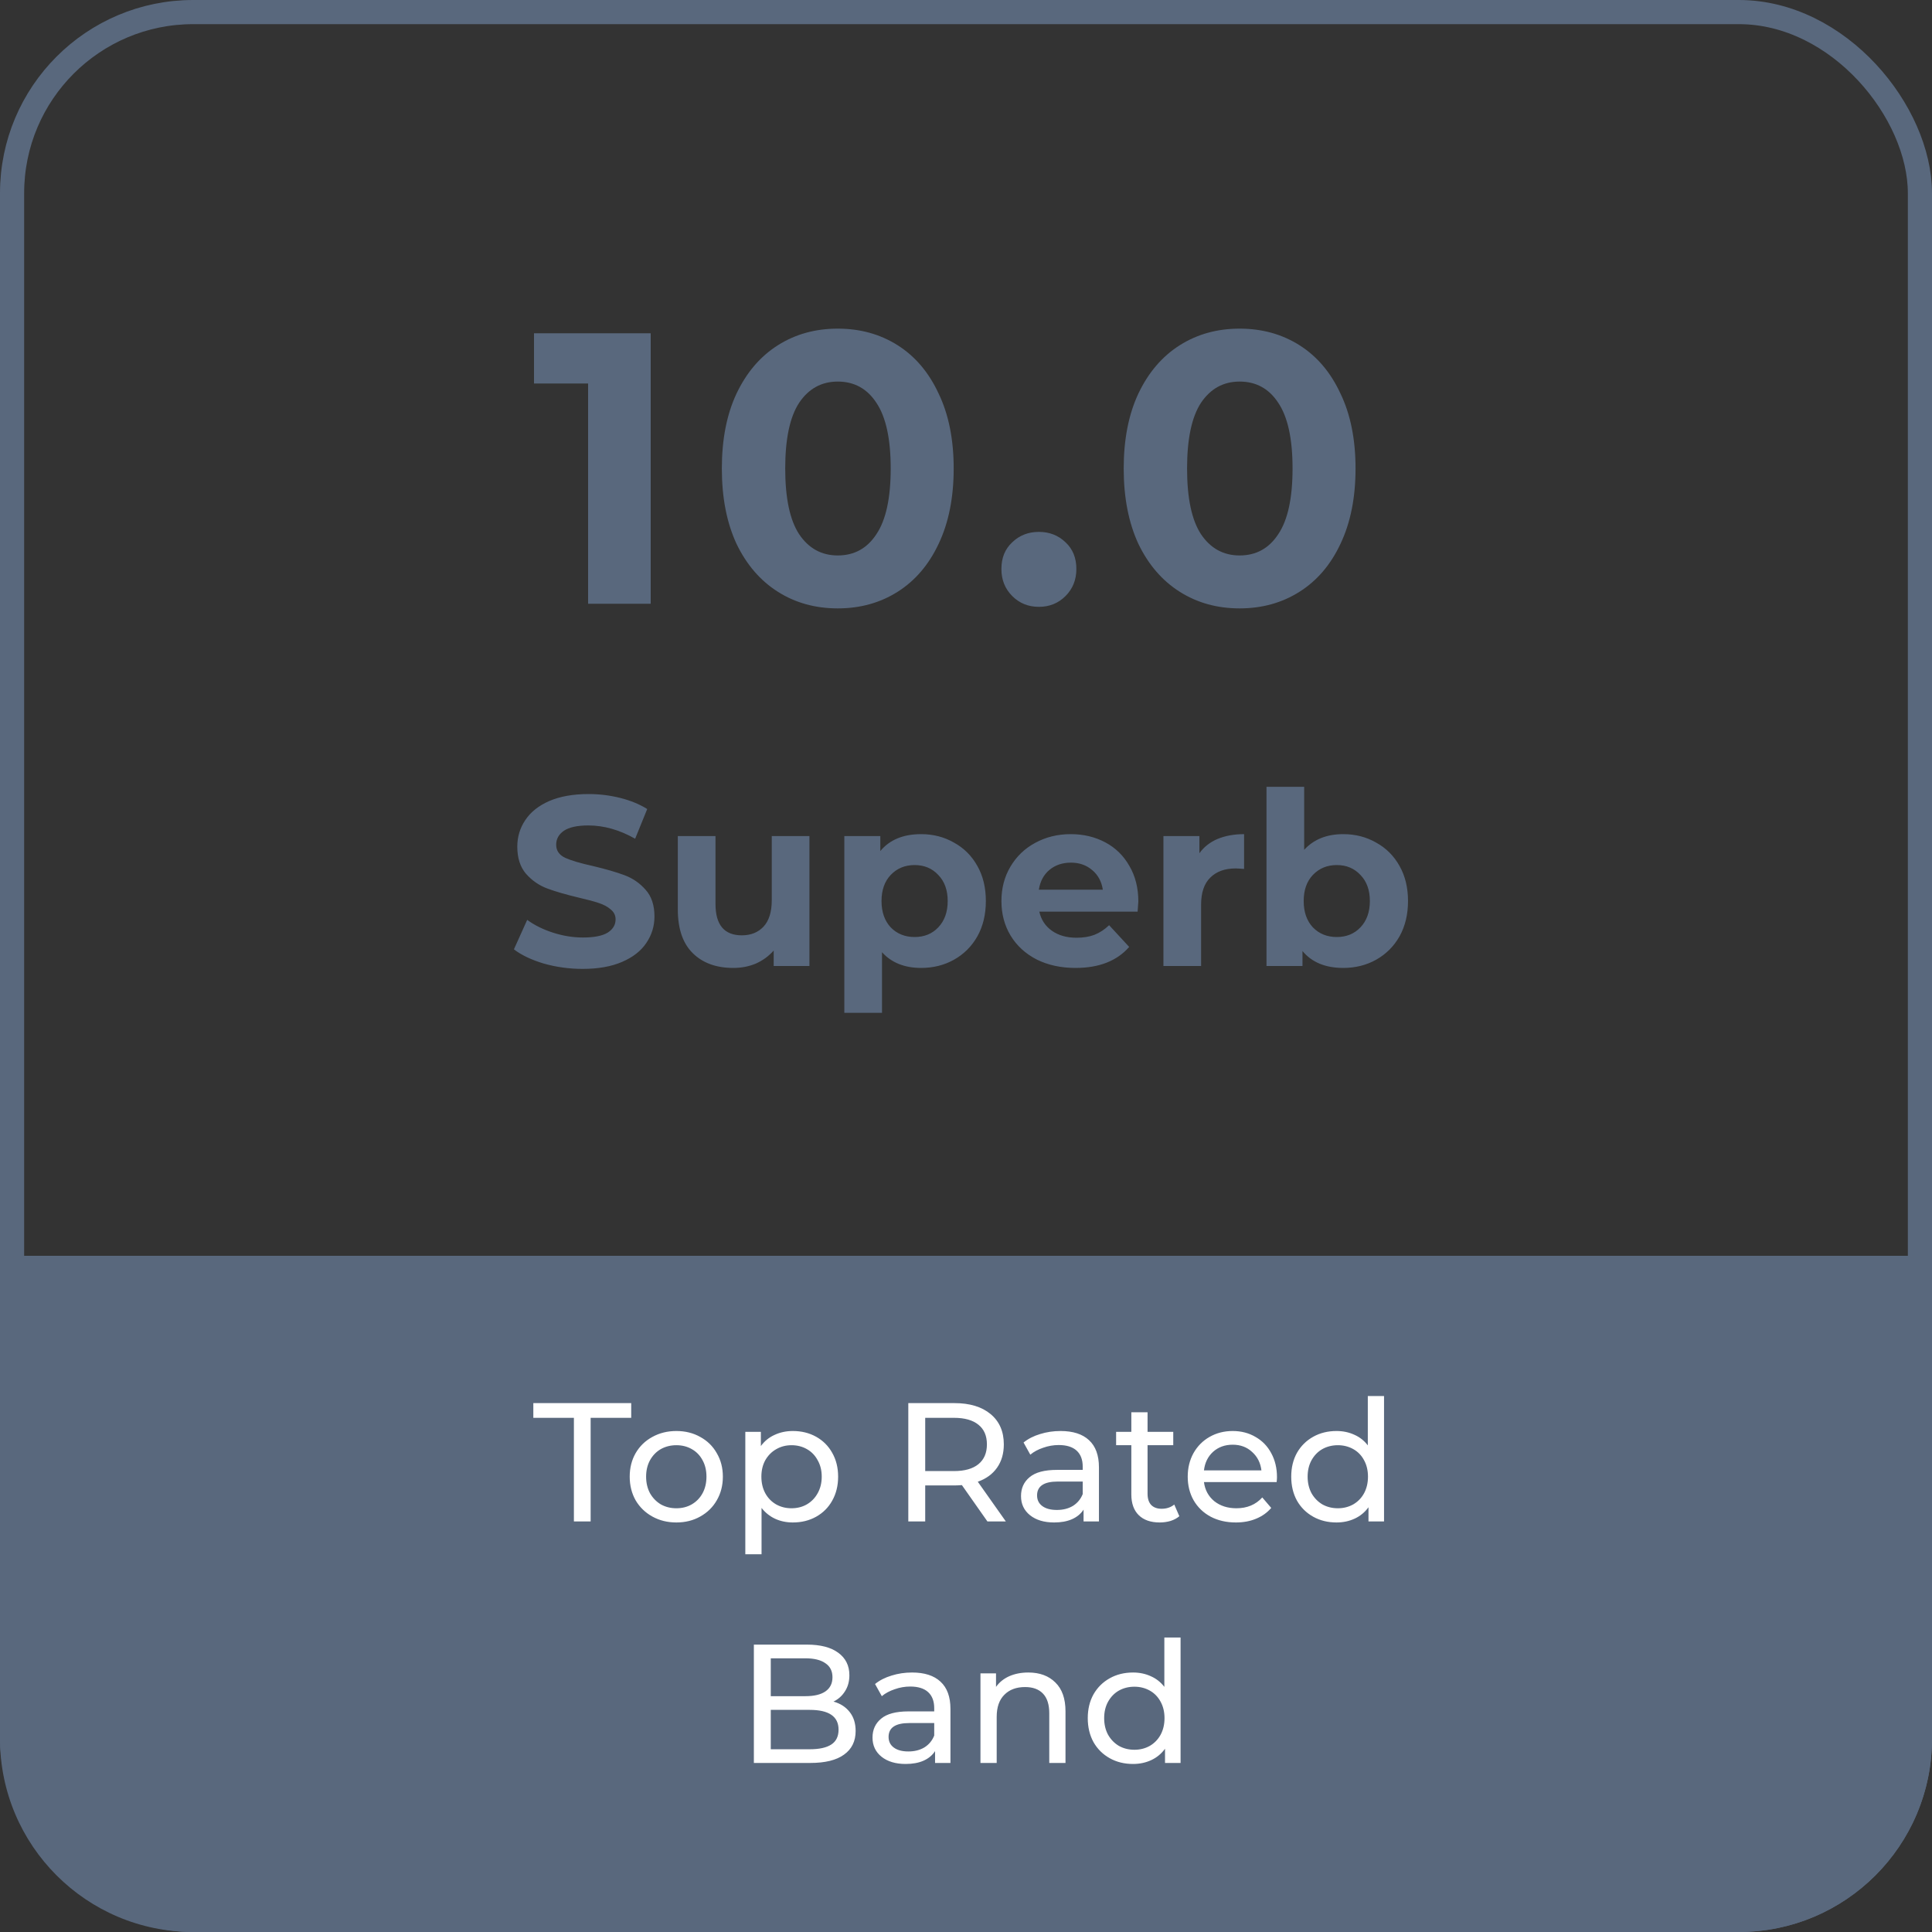
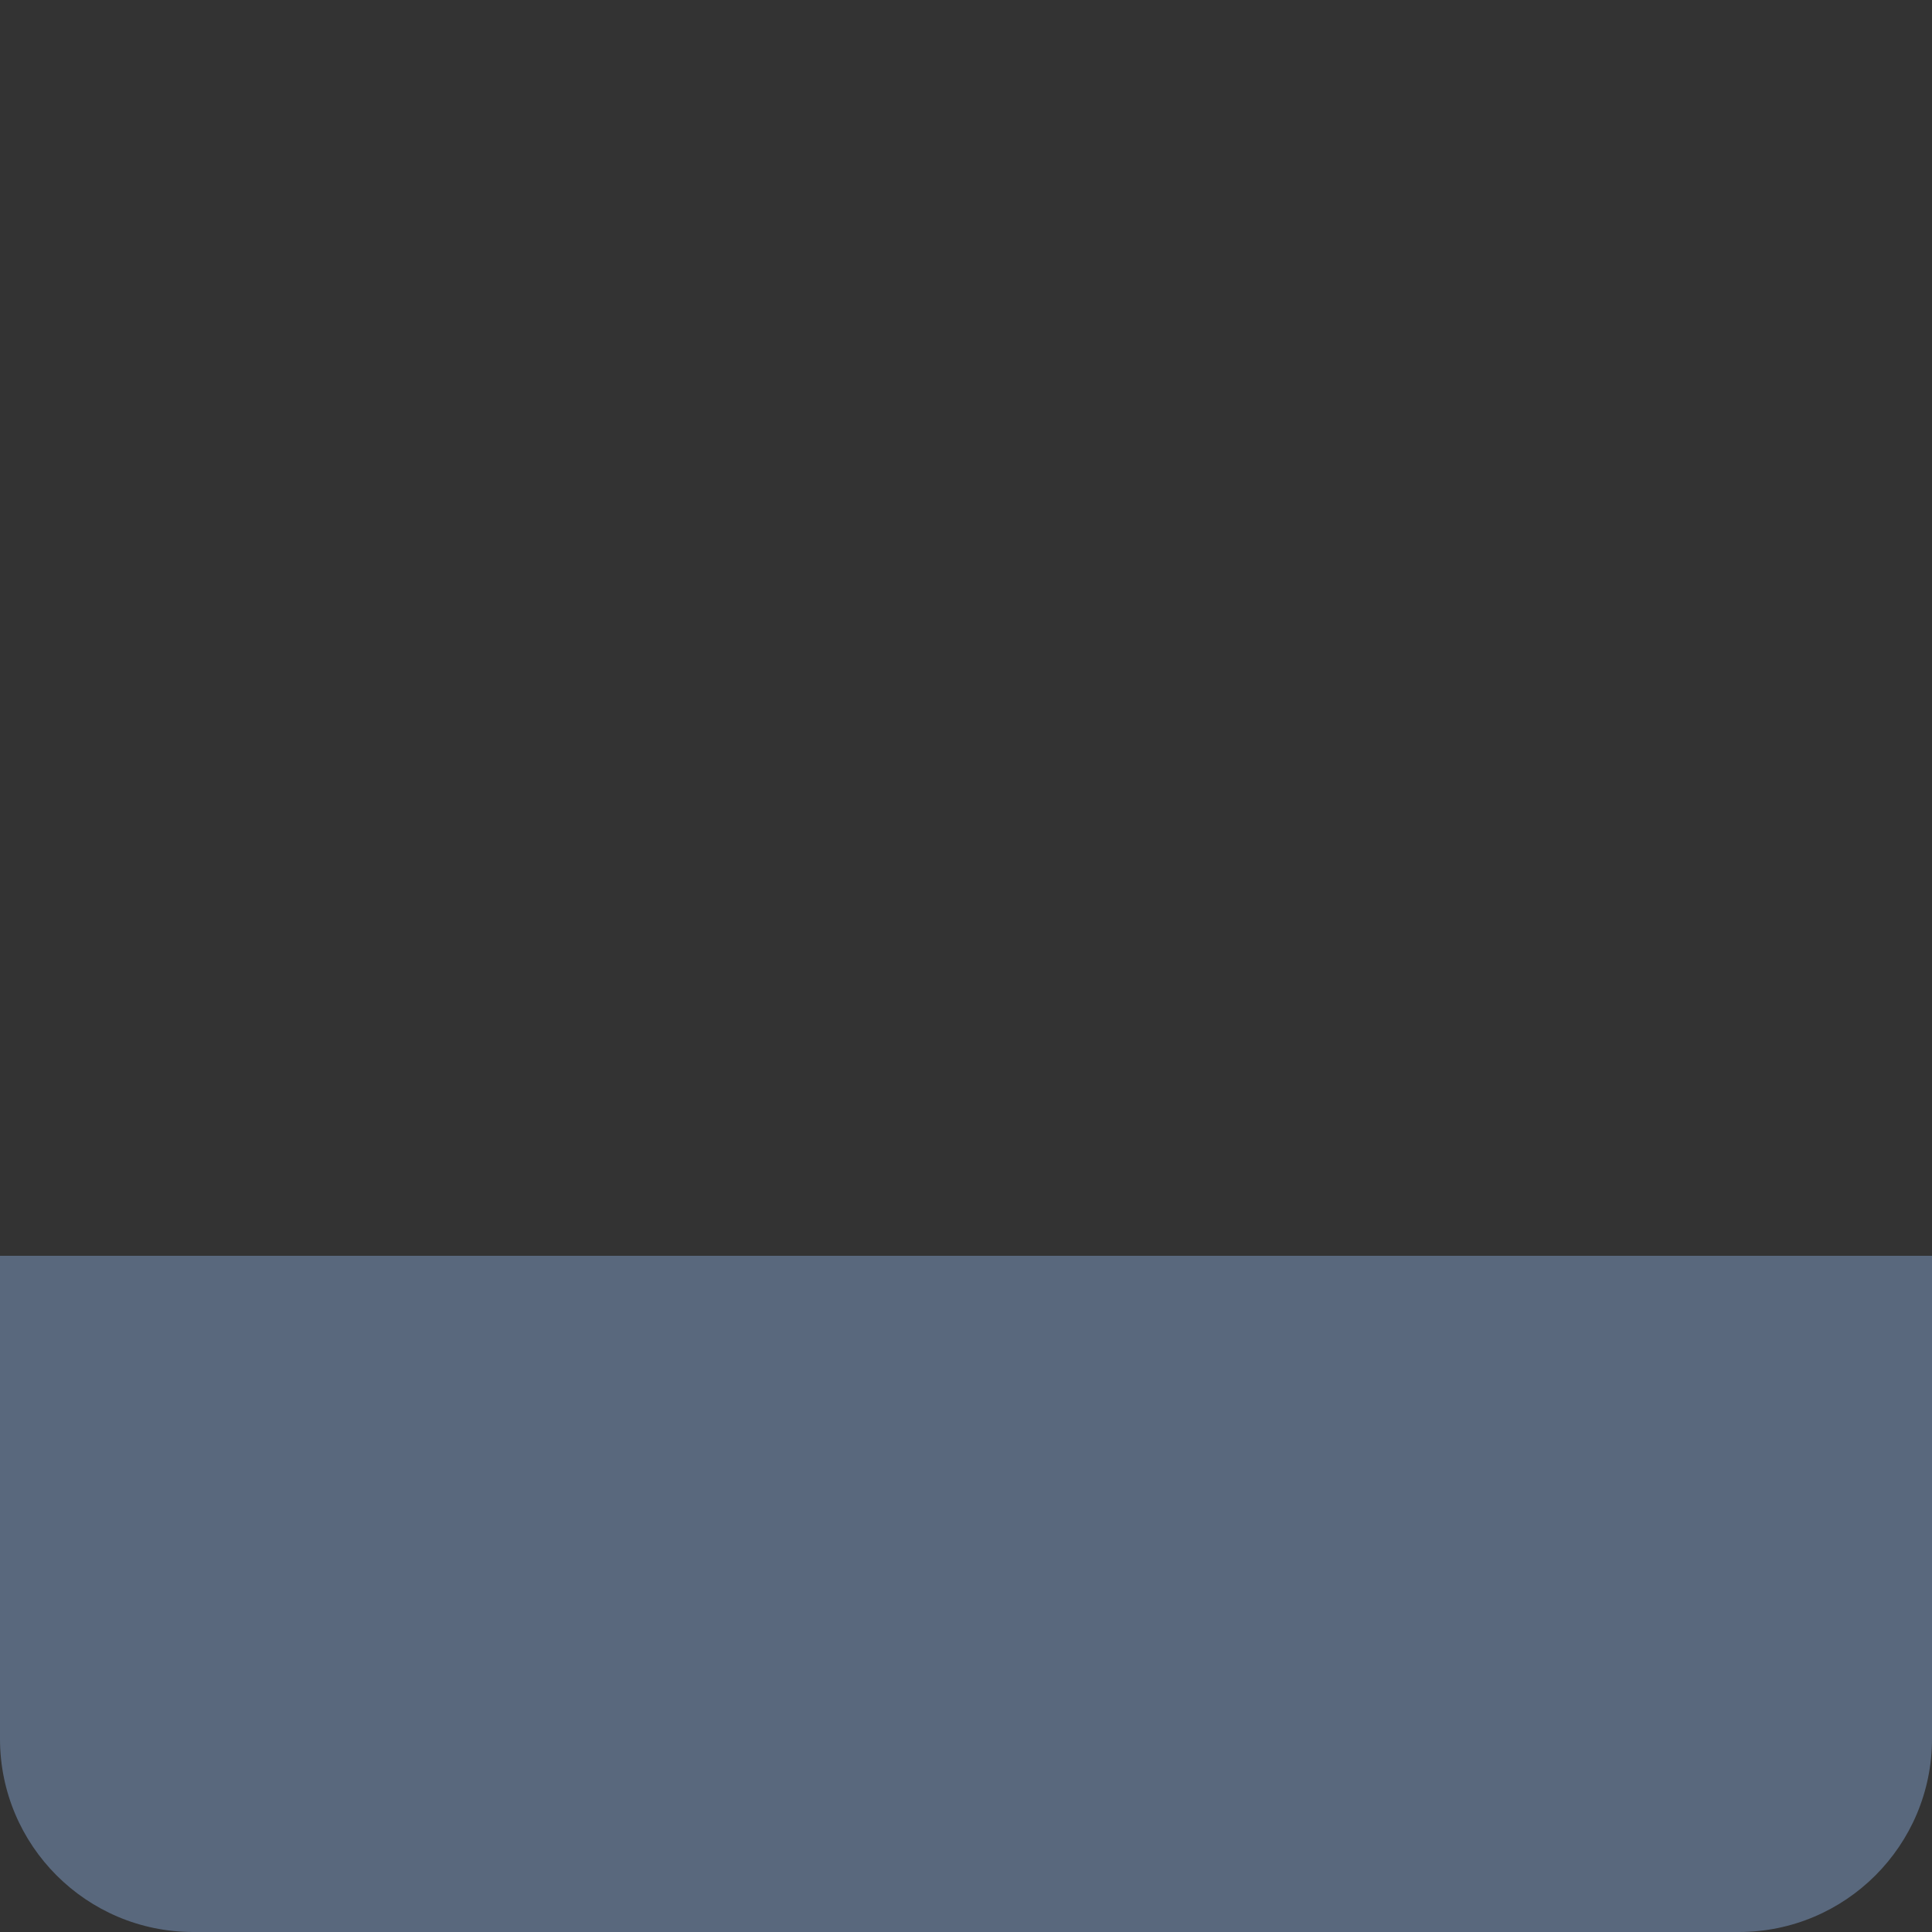
<svg xmlns="http://www.w3.org/2000/svg" width="80" height="80" viewBox="0 0 80 80" fill="none">
  <rect x="0" y="0" width="80" height="80" fill="#333333" stroke="none" />
-   <rect x="0.5" y="0.5" width="79" height="79" rx="7.5" stroke="#59687D" />
-   <path d="M24.13 40.12C23.577 40.12 23.04 40.047 22.52 39.9C22.007 39.747 21.593 39.55 21.28 39.31L21.83 38.09C22.13 38.31 22.487 38.487 22.9 38.62C23.313 38.753 23.727 38.82 24.14 38.82C24.6 38.82 24.94 38.753 25.16 38.62C25.38 38.48 25.49 38.297 25.49 38.07C25.49 37.903 25.423 37.767 25.29 37.66C25.163 37.547 24.997 37.457 24.79 37.39C24.59 37.323 24.317 37.25 23.97 37.17C23.437 37.043 23 36.917 22.66 36.79C22.32 36.663 22.027 36.46 21.78 36.18C21.54 35.9 21.42 35.527 21.42 35.06C21.42 34.653 21.53 34.287 21.75 33.96C21.97 33.627 22.3 33.363 22.74 33.17C23.187 32.977 23.73 32.88 24.37 32.88C24.817 32.88 25.253 32.933 25.68 33.04C26.107 33.147 26.48 33.3 26.8 33.5L26.3 34.73C25.653 34.363 25.007 34.18 24.36 34.18C23.907 34.18 23.57 34.253 23.35 34.4C23.137 34.547 23.03 34.74 23.03 34.98C23.03 35.22 23.153 35.4 23.4 35.52C23.653 35.633 24.037 35.747 24.55 35.86C25.083 35.987 25.52 36.113 25.86 36.24C26.2 36.367 26.49 36.567 26.73 36.84C26.977 37.113 27.1 37.483 27.1 37.95C27.1 38.35 26.987 38.717 26.76 39.05C26.54 39.377 26.207 39.637 25.76 39.83C25.313 40.023 24.77 40.12 24.13 40.12ZM33.517 34.62V40H32.037V39.36C31.83 39.593 31.584 39.773 31.297 39.9C31.01 40.02 30.7 40.08 30.367 40.08C29.66 40.08 29.1 39.877 28.687 39.47C28.274 39.063 28.067 38.46 28.067 37.66V34.62H29.627V37.43C29.627 38.297 29.99 38.73 30.717 38.73C31.09 38.73 31.39 38.61 31.617 38.37C31.844 38.123 31.957 37.76 31.957 37.28V34.62H33.517ZM38.142 34.54C38.642 34.54 39.096 34.657 39.502 34.89C39.916 35.117 40.239 35.44 40.472 35.86C40.706 36.273 40.822 36.757 40.822 37.31C40.822 37.863 40.706 38.35 40.472 38.77C40.239 39.183 39.916 39.507 39.502 39.74C39.096 39.967 38.642 40.08 38.142 40.08C37.456 40.08 36.916 39.863 36.522 39.43V41.94H34.962V34.62H36.452V35.24C36.839 34.773 37.402 34.54 38.142 34.54ZM37.872 38.8C38.272 38.8 38.599 38.667 38.852 38.4C39.112 38.127 39.242 37.763 39.242 37.31C39.242 36.857 39.112 36.497 38.852 36.23C38.599 35.957 38.272 35.82 37.872 35.82C37.472 35.82 37.142 35.957 36.882 36.23C36.629 36.497 36.502 36.857 36.502 37.31C36.502 37.763 36.629 38.127 36.882 38.4C37.142 38.667 37.472 38.8 37.872 38.8ZM47.136 37.33C47.136 37.35 47.127 37.49 47.106 37.75H43.036C43.11 38.083 43.283 38.347 43.556 38.54C43.83 38.733 44.17 38.83 44.577 38.83C44.856 38.83 45.103 38.79 45.316 38.71C45.536 38.623 45.74 38.49 45.926 38.31L46.757 39.21C46.25 39.79 45.51 40.08 44.536 40.08C43.93 40.08 43.393 39.963 42.926 39.73C42.46 39.49 42.1 39.16 41.846 38.74C41.593 38.32 41.467 37.843 41.467 37.31C41.467 36.783 41.59 36.31 41.837 35.89C42.09 35.463 42.433 35.133 42.867 34.9C43.306 34.66 43.797 34.54 44.337 34.54C44.863 34.54 45.34 34.653 45.767 34.88C46.193 35.107 46.526 35.433 46.767 35.86C47.013 36.28 47.136 36.77 47.136 37.33ZM44.346 35.72C43.993 35.72 43.697 35.82 43.456 36.02C43.217 36.22 43.07 36.493 43.017 36.84H45.666C45.613 36.5 45.467 36.23 45.227 36.03C44.986 35.823 44.693 35.72 44.346 35.72ZM49.665 35.33C49.852 35.07 50.102 34.873 50.415 34.74C50.735 34.607 51.102 34.54 51.515 34.54V35.98C51.342 35.967 51.225 35.96 51.165 35.96C50.718 35.96 50.368 36.087 50.115 36.34C49.862 36.587 49.735 36.96 49.735 37.46V40H48.175V34.62H49.665V35.33ZM55.623 34.54C56.123 34.54 56.576 34.657 56.983 34.89C57.396 35.117 57.719 35.44 57.953 35.86C58.186 36.273 58.303 36.757 58.303 37.31C58.303 37.863 58.186 38.35 57.953 38.77C57.719 39.183 57.396 39.507 56.983 39.74C56.576 39.967 56.123 40.08 55.623 40.08C54.883 40.08 54.319 39.847 53.933 39.38V40H52.443V32.58H54.003V35.19C54.396 34.757 54.936 34.54 55.623 34.54ZM55.353 38.8C55.753 38.8 56.079 38.667 56.333 38.4C56.593 38.127 56.723 37.763 56.723 37.31C56.723 36.857 56.593 36.497 56.333 36.23C56.079 35.957 55.753 35.82 55.353 35.82C54.953 35.82 54.623 35.957 54.363 36.23C54.109 36.497 53.983 36.857 53.983 37.31C53.983 37.763 54.109 38.127 54.363 38.4C54.623 38.667 54.953 38.8 55.353 38.8Z" fill="#59687D" />
-   <path d="M26.944 13.8V25H24.352V15.88H22.112V13.8H26.944ZM34.69 25.192C33.762 25.192 32.935 24.963 32.21 24.504C31.484 24.045 30.914 23.384 30.498 22.52C30.092 21.645 29.89 20.605 29.89 19.4C29.89 18.195 30.092 17.16 30.498 16.296C30.914 15.421 31.484 14.755 32.21 14.296C32.935 13.837 33.762 13.608 34.69 13.608C35.618 13.608 36.444 13.837 37.17 14.296C37.895 14.755 38.46 15.421 38.866 16.296C39.282 17.16 39.49 18.195 39.49 19.4C39.49 20.605 39.282 21.645 38.866 22.52C38.46 23.384 37.895 24.045 37.17 24.504C36.444 24.963 35.618 25.192 34.69 25.192ZM34.69 23C35.372 23 35.906 22.707 36.29 22.12C36.684 21.533 36.882 20.627 36.882 19.4C36.882 18.173 36.684 17.267 36.29 16.68C35.906 16.093 35.372 15.8 34.69 15.8C34.018 15.8 33.484 16.093 33.09 16.68C32.706 17.267 32.514 18.173 32.514 19.4C32.514 20.627 32.706 21.533 33.09 22.12C33.484 22.707 34.018 23 34.69 23ZM43.018 25.128C42.581 25.128 42.212 24.979 41.914 24.68C41.615 24.381 41.466 24.008 41.466 23.56C41.466 23.101 41.615 22.733 41.914 22.456C42.212 22.168 42.581 22.024 43.018 22.024C43.455 22.024 43.823 22.168 44.122 22.456C44.42 22.733 44.57 23.101 44.57 23.56C44.57 24.008 44.42 24.381 44.122 24.68C43.823 24.979 43.455 25.128 43.018 25.128ZM51.33 25.192C50.402 25.192 49.576 24.963 48.85 24.504C48.125 24.045 47.554 23.384 47.138 22.52C46.733 21.645 46.53 20.605 46.53 19.4C46.53 18.195 46.733 17.16 47.138 16.296C47.554 15.421 48.125 14.755 48.85 14.296C49.576 13.837 50.402 13.608 51.33 13.608C52.258 13.608 53.085 13.837 53.81 14.296C54.536 14.755 55.101 15.421 55.506 16.296C55.922 17.16 56.13 18.195 56.13 19.4C56.13 20.605 55.922 21.645 55.506 22.52C55.101 23.384 54.536 24.045 53.81 24.504C53.085 24.963 52.258 25.192 51.33 25.192ZM51.33 23C52.013 23 52.546 22.707 52.93 22.12C53.325 21.533 53.522 20.627 53.522 19.4C53.522 18.173 53.325 17.267 52.93 16.68C52.546 16.093 52.013 15.8 51.33 15.8C50.658 15.8 50.125 16.093 49.73 16.68C49.346 17.267 49.154 18.173 49.154 19.4C49.154 20.627 49.346 21.533 49.73 22.12C50.125 22.707 50.658 23 51.33 23Z" fill="#59687D" />
-   <path d="M0 52H80V72C80 76.418 76.418 80 72 80H8C3.582 80 0 76.418 0 72V52Z" fill="#59687D" />
-   <path d="M23.764 58.709H22.084V58.1H26.137V58.709H24.457V63H23.764V58.709ZM28.007 63.042C27.639 63.042 27.307 62.96 27.013 62.797C26.719 62.634 26.488 62.41 26.32 62.125C26.157 61.836 26.075 61.509 26.075 61.145C26.075 60.781 26.157 60.457 26.32 60.172C26.488 59.883 26.719 59.659 27.013 59.5C27.307 59.337 27.639 59.255 28.007 59.255C28.376 59.255 28.705 59.337 28.994 59.5C29.288 59.659 29.517 59.883 29.68 60.172C29.848 60.457 29.932 60.781 29.932 61.145C29.932 61.509 29.848 61.836 29.68 62.125C29.517 62.41 29.288 62.634 28.994 62.797C28.705 62.96 28.376 63.042 28.007 63.042ZM28.007 62.454C28.245 62.454 28.458 62.4 28.644 62.293C28.836 62.181 28.985 62.027 29.092 61.831C29.2 61.63 29.253 61.402 29.253 61.145C29.253 60.888 29.2 60.662 29.092 60.466C28.985 60.265 28.836 60.111 28.644 60.004C28.458 59.897 28.245 59.843 28.007 59.843C27.769 59.843 27.555 59.897 27.363 60.004C27.177 60.111 27.027 60.265 26.915 60.466C26.808 60.662 26.754 60.888 26.754 61.145C26.754 61.402 26.808 61.63 26.915 61.831C27.027 62.027 27.177 62.181 27.363 62.293C27.555 62.4 27.769 62.454 28.007 62.454ZM32.829 59.255C33.188 59.255 33.51 59.334 33.795 59.493C34.079 59.652 34.301 59.873 34.46 60.158C34.623 60.443 34.705 60.772 34.705 61.145C34.705 61.518 34.623 61.85 34.46 62.139C34.301 62.424 34.079 62.645 33.795 62.804C33.51 62.963 33.188 63.042 32.829 63.042C32.563 63.042 32.318 62.991 32.094 62.888C31.874 62.785 31.688 62.636 31.534 62.44V64.358H30.862V59.29H31.506V59.878C31.655 59.673 31.844 59.519 32.073 59.416C32.301 59.309 32.553 59.255 32.829 59.255ZM32.773 62.454C33.011 62.454 33.223 62.4 33.41 62.293C33.601 62.181 33.75 62.027 33.858 61.831C33.97 61.63 34.026 61.402 34.026 61.145C34.026 60.888 33.97 60.662 33.858 60.466C33.75 60.265 33.601 60.111 33.41 60.004C33.223 59.897 33.011 59.843 32.773 59.843C32.539 59.843 32.327 59.899 32.136 60.011C31.949 60.118 31.8 60.27 31.688 60.466C31.58 60.662 31.527 60.888 31.527 61.145C31.527 61.402 31.58 61.63 31.688 61.831C31.795 62.027 31.944 62.181 32.136 62.293C32.327 62.4 32.539 62.454 32.773 62.454ZM40.887 63L39.83 61.495C39.699 61.504 39.597 61.509 39.522 61.509H38.311V63H37.611V58.1H39.522C40.157 58.1 40.656 58.252 41.02 58.555C41.384 58.858 41.566 59.276 41.566 59.808C41.566 60.186 41.473 60.508 41.286 60.774C41.099 61.04 40.833 61.234 40.488 61.355L41.65 63H40.887ZM39.501 60.914C39.944 60.914 40.283 60.818 40.516 60.627C40.749 60.436 40.866 60.163 40.866 59.808C40.866 59.453 40.749 59.183 40.516 58.996C40.283 58.805 39.944 58.709 39.501 58.709H38.311V60.914H39.501ZM43.916 59.255C44.429 59.255 44.821 59.381 45.092 59.633C45.367 59.885 45.505 60.261 45.505 60.76V63H44.868V62.51C44.756 62.683 44.595 62.816 44.385 62.909C44.179 62.998 43.934 63.042 43.65 63.042C43.234 63.042 42.901 62.942 42.649 62.741C42.401 62.54 42.278 62.277 42.278 61.95C42.278 61.623 42.397 61.362 42.635 61.166C42.873 60.965 43.251 60.865 43.769 60.865H44.833V60.732C44.833 60.443 44.749 60.221 44.581 60.067C44.413 59.913 44.165 59.836 43.839 59.836C43.619 59.836 43.405 59.873 43.195 59.948C42.985 60.018 42.807 60.114 42.663 60.235L42.383 59.731C42.574 59.577 42.803 59.46 43.069 59.381C43.335 59.297 43.617 59.255 43.916 59.255ZM43.762 62.524C44.018 62.524 44.24 62.468 44.427 62.356C44.613 62.239 44.749 62.076 44.833 61.866V61.348H43.797C43.227 61.348 42.943 61.539 42.943 61.922C42.943 62.109 43.015 62.256 43.16 62.363C43.304 62.47 43.505 62.524 43.762 62.524ZM48.834 62.783C48.736 62.867 48.615 62.932 48.47 62.979C48.326 63.021 48.176 63.042 48.022 63.042C47.649 63.042 47.36 62.942 47.154 62.741C46.949 62.54 46.846 62.253 46.846 61.88V59.843H46.216V59.29H46.846V58.478H47.518V59.29H48.582V59.843H47.518V61.852C47.518 62.053 47.567 62.207 47.665 62.314C47.768 62.421 47.913 62.475 48.099 62.475C48.305 62.475 48.48 62.417 48.624 62.3L48.834 62.783ZM52.877 61.166C52.877 61.217 52.872 61.285 52.863 61.369H49.853C49.895 61.696 50.037 61.959 50.28 62.16C50.527 62.356 50.833 62.454 51.197 62.454C51.64 62.454 51.997 62.305 52.268 62.006L52.639 62.44C52.471 62.636 52.261 62.785 52.009 62.888C51.761 62.991 51.484 63.042 51.176 63.042C50.784 63.042 50.436 62.963 50.133 62.804C49.829 62.641 49.594 62.414 49.426 62.125C49.262 61.836 49.181 61.509 49.181 61.145C49.181 60.786 49.26 60.461 49.419 60.172C49.582 59.883 49.804 59.659 50.084 59.5C50.368 59.337 50.688 59.255 51.043 59.255C51.397 59.255 51.712 59.337 51.988 59.5C52.268 59.659 52.485 59.883 52.639 60.172C52.797 60.461 52.877 60.793 52.877 61.166ZM51.043 59.822C50.721 59.822 50.45 59.92 50.231 60.116C50.016 60.312 49.89 60.569 49.853 60.886H52.233C52.195 60.573 52.067 60.319 51.848 60.123C51.633 59.922 51.365 59.822 51.043 59.822ZM57.31 57.806V63H56.666V62.412C56.517 62.617 56.328 62.774 56.099 62.881C55.87 62.988 55.618 63.042 55.343 63.042C54.983 63.042 54.661 62.963 54.377 62.804C54.092 62.645 53.868 62.424 53.705 62.139C53.546 61.85 53.467 61.518 53.467 61.145C53.467 60.772 53.546 60.443 53.705 60.158C53.868 59.873 54.092 59.652 54.377 59.493C54.661 59.334 54.983 59.255 55.343 59.255C55.609 59.255 55.854 59.306 56.078 59.409C56.302 59.507 56.489 59.654 56.638 59.85V57.806H57.31ZM55.399 62.454C55.632 62.454 55.844 62.4 56.036 62.293C56.227 62.181 56.377 62.027 56.484 61.831C56.591 61.63 56.645 61.402 56.645 61.145C56.645 60.888 56.591 60.662 56.484 60.466C56.377 60.265 56.227 60.111 56.036 60.004C55.844 59.897 55.632 59.843 55.399 59.843C55.161 59.843 54.946 59.897 54.755 60.004C54.568 60.111 54.419 60.265 54.307 60.466C54.2 60.662 54.146 60.888 54.146 61.145C54.146 61.402 54.2 61.63 54.307 61.831C54.419 62.027 54.568 62.181 54.755 62.293C54.946 62.4 55.161 62.454 55.399 62.454ZM34.513 70.459C34.798 70.538 35.022 70.683 35.185 70.893C35.348 71.098 35.43 71.36 35.43 71.677C35.43 72.102 35.269 72.428 34.947 72.657C34.63 72.886 34.165 73 33.554 73H31.216V68.1H33.414C33.974 68.1 34.406 68.212 34.709 68.436C35.017 68.66 35.171 68.97 35.171 69.367C35.171 69.624 35.11 69.845 34.989 70.032C34.872 70.219 34.714 70.361 34.513 70.459ZM31.916 68.667V70.235H33.351C33.71 70.235 33.986 70.17 34.177 70.039C34.373 69.904 34.471 69.708 34.471 69.451C34.471 69.194 34.373 69.001 34.177 68.87C33.986 68.735 33.71 68.667 33.351 68.667H31.916ZM33.526 72.433C33.923 72.433 34.221 72.368 34.422 72.237C34.623 72.106 34.723 71.901 34.723 71.621C34.723 71.075 34.324 70.802 33.526 70.802H31.916V72.433H33.526ZM37.767 69.255C38.28 69.255 38.672 69.381 38.943 69.633C39.218 69.885 39.356 70.261 39.356 70.76V73H38.719V72.51C38.607 72.683 38.446 72.816 38.236 72.909C38.031 72.998 37.785 73.042 37.501 73.042C37.086 73.042 36.752 72.942 36.5 72.741C36.252 72.54 36.129 72.277 36.129 71.95C36.129 71.623 36.248 71.362 36.486 71.166C36.724 70.965 37.102 70.865 37.62 70.865H38.684V70.732C38.684 70.443 38.6 70.221 38.432 70.067C38.264 69.913 38.017 69.836 37.69 69.836C37.471 69.836 37.256 69.873 37.046 69.948C36.836 70.018 36.658 70.114 36.514 70.235L36.234 69.731C36.425 69.577 36.654 69.46 36.92 69.381C37.186 69.297 37.468 69.255 37.767 69.255ZM37.613 72.524C37.87 72.524 38.091 72.468 38.278 72.356C38.465 72.239 38.6 72.076 38.684 71.866V71.348H37.648C37.078 71.348 36.794 71.539 36.794 71.922C36.794 72.109 36.866 72.256 37.011 72.363C37.156 72.47 37.356 72.524 37.613 72.524ZM42.58 69.255C43.052 69.255 43.425 69.393 43.7 69.668C43.98 69.939 44.12 70.338 44.12 70.865V73H43.448V70.942C43.448 70.583 43.362 70.312 43.189 70.13C43.017 69.948 42.769 69.857 42.447 69.857C42.083 69.857 41.796 69.964 41.586 70.179C41.376 70.389 41.271 70.692 41.271 71.089V73H40.599V69.29H41.243V69.85C41.379 69.659 41.561 69.512 41.789 69.409C42.023 69.306 42.286 69.255 42.58 69.255ZM48.885 67.806V73H48.241V72.412C48.091 72.617 47.902 72.774 47.674 72.881C47.445 72.988 47.193 73.042 46.918 73.042C46.558 73.042 46.236 72.963 45.952 72.804C45.667 72.645 45.443 72.424 45.28 72.139C45.121 71.85 45.042 71.518 45.042 71.145C45.042 70.772 45.121 70.443 45.28 70.158C45.443 69.873 45.667 69.652 45.952 69.493C46.236 69.334 46.558 69.255 46.918 69.255C47.184 69.255 47.429 69.306 47.653 69.409C47.877 69.507 48.063 69.654 48.213 69.85V67.806H48.885ZM46.974 72.454C47.207 72.454 47.419 72.4 47.611 72.293C47.802 72.181 47.951 72.027 48.059 71.831C48.166 71.63 48.22 71.402 48.22 71.145C48.22 70.888 48.166 70.662 48.059 70.466C47.951 70.265 47.802 70.111 47.611 70.004C47.419 69.897 47.207 69.843 46.974 69.843C46.736 69.843 46.521 69.897 46.33 70.004C46.143 70.111 45.994 70.265 45.882 70.466C45.774 70.662 45.721 70.888 45.721 71.145C45.721 71.402 45.774 71.63 45.882 71.831C45.994 72.027 46.143 72.181 46.33 72.293C46.521 72.4 46.736 72.454 46.974 72.454Z" fill="white" />
+   <path d="M0 52H80V72C80 76.418 76.418 80 72 80H8C3.582 80 0 76.418 0 72Z" fill="#59687D" />
</svg>